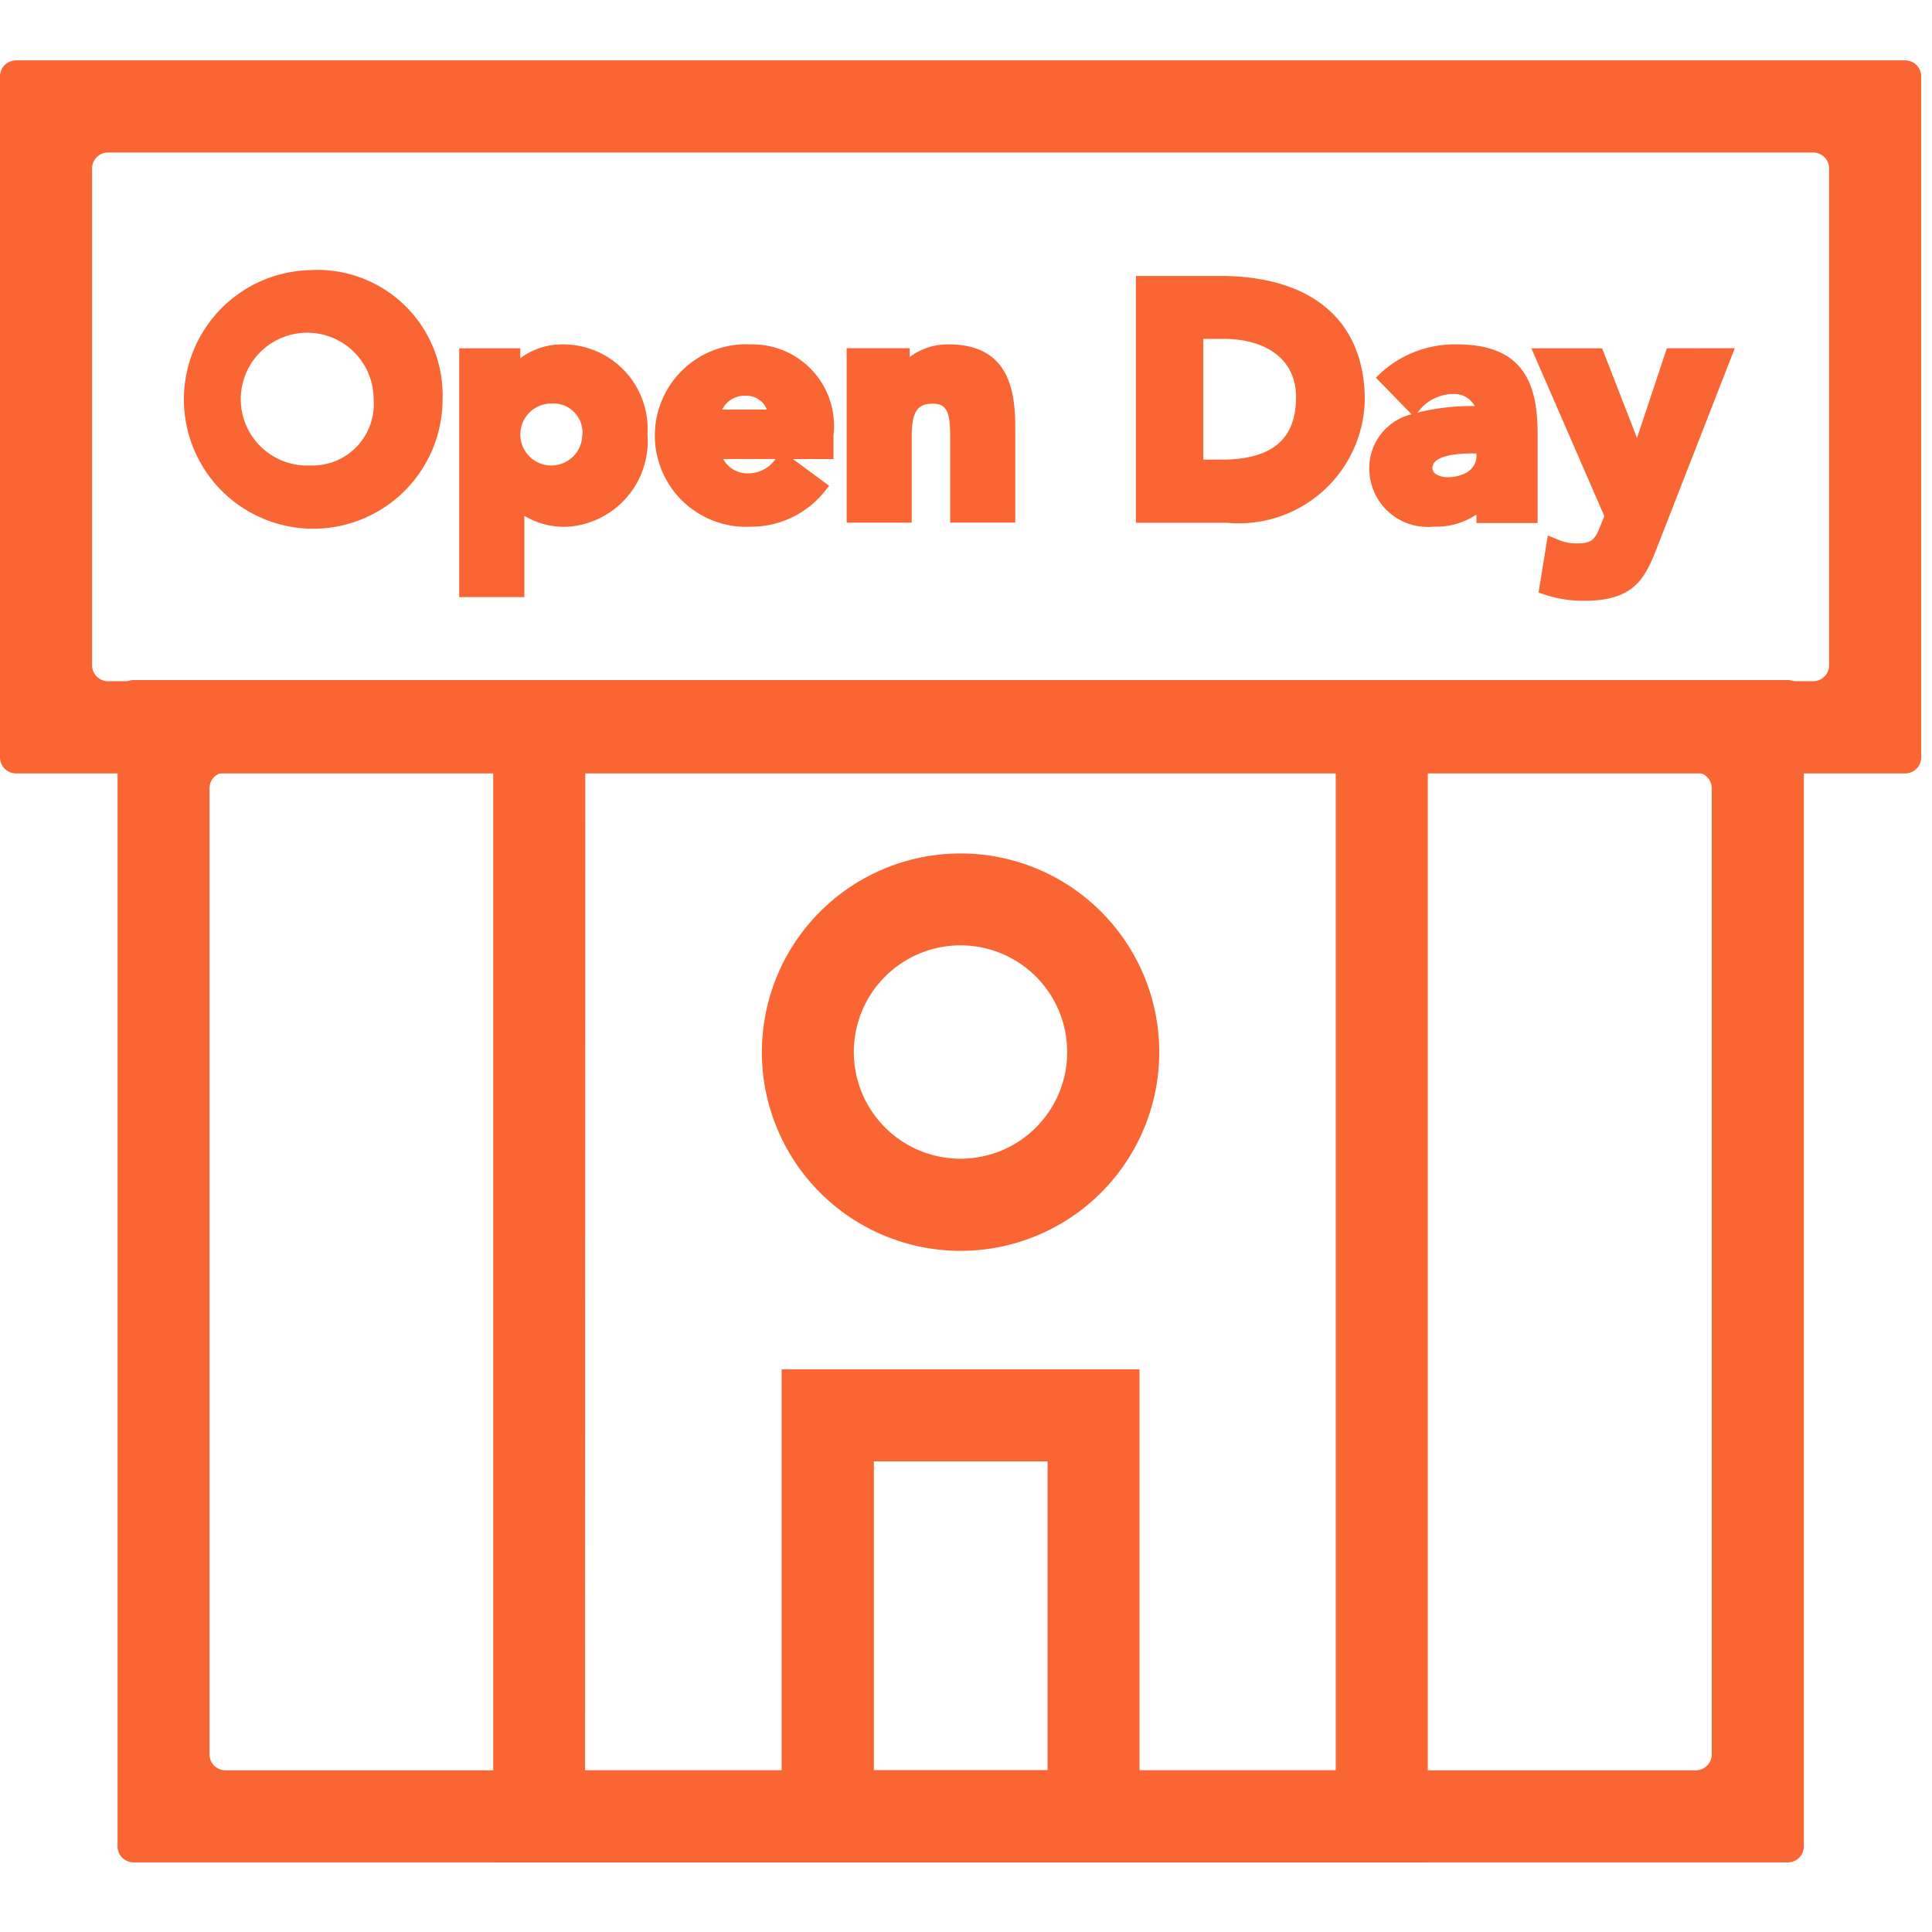
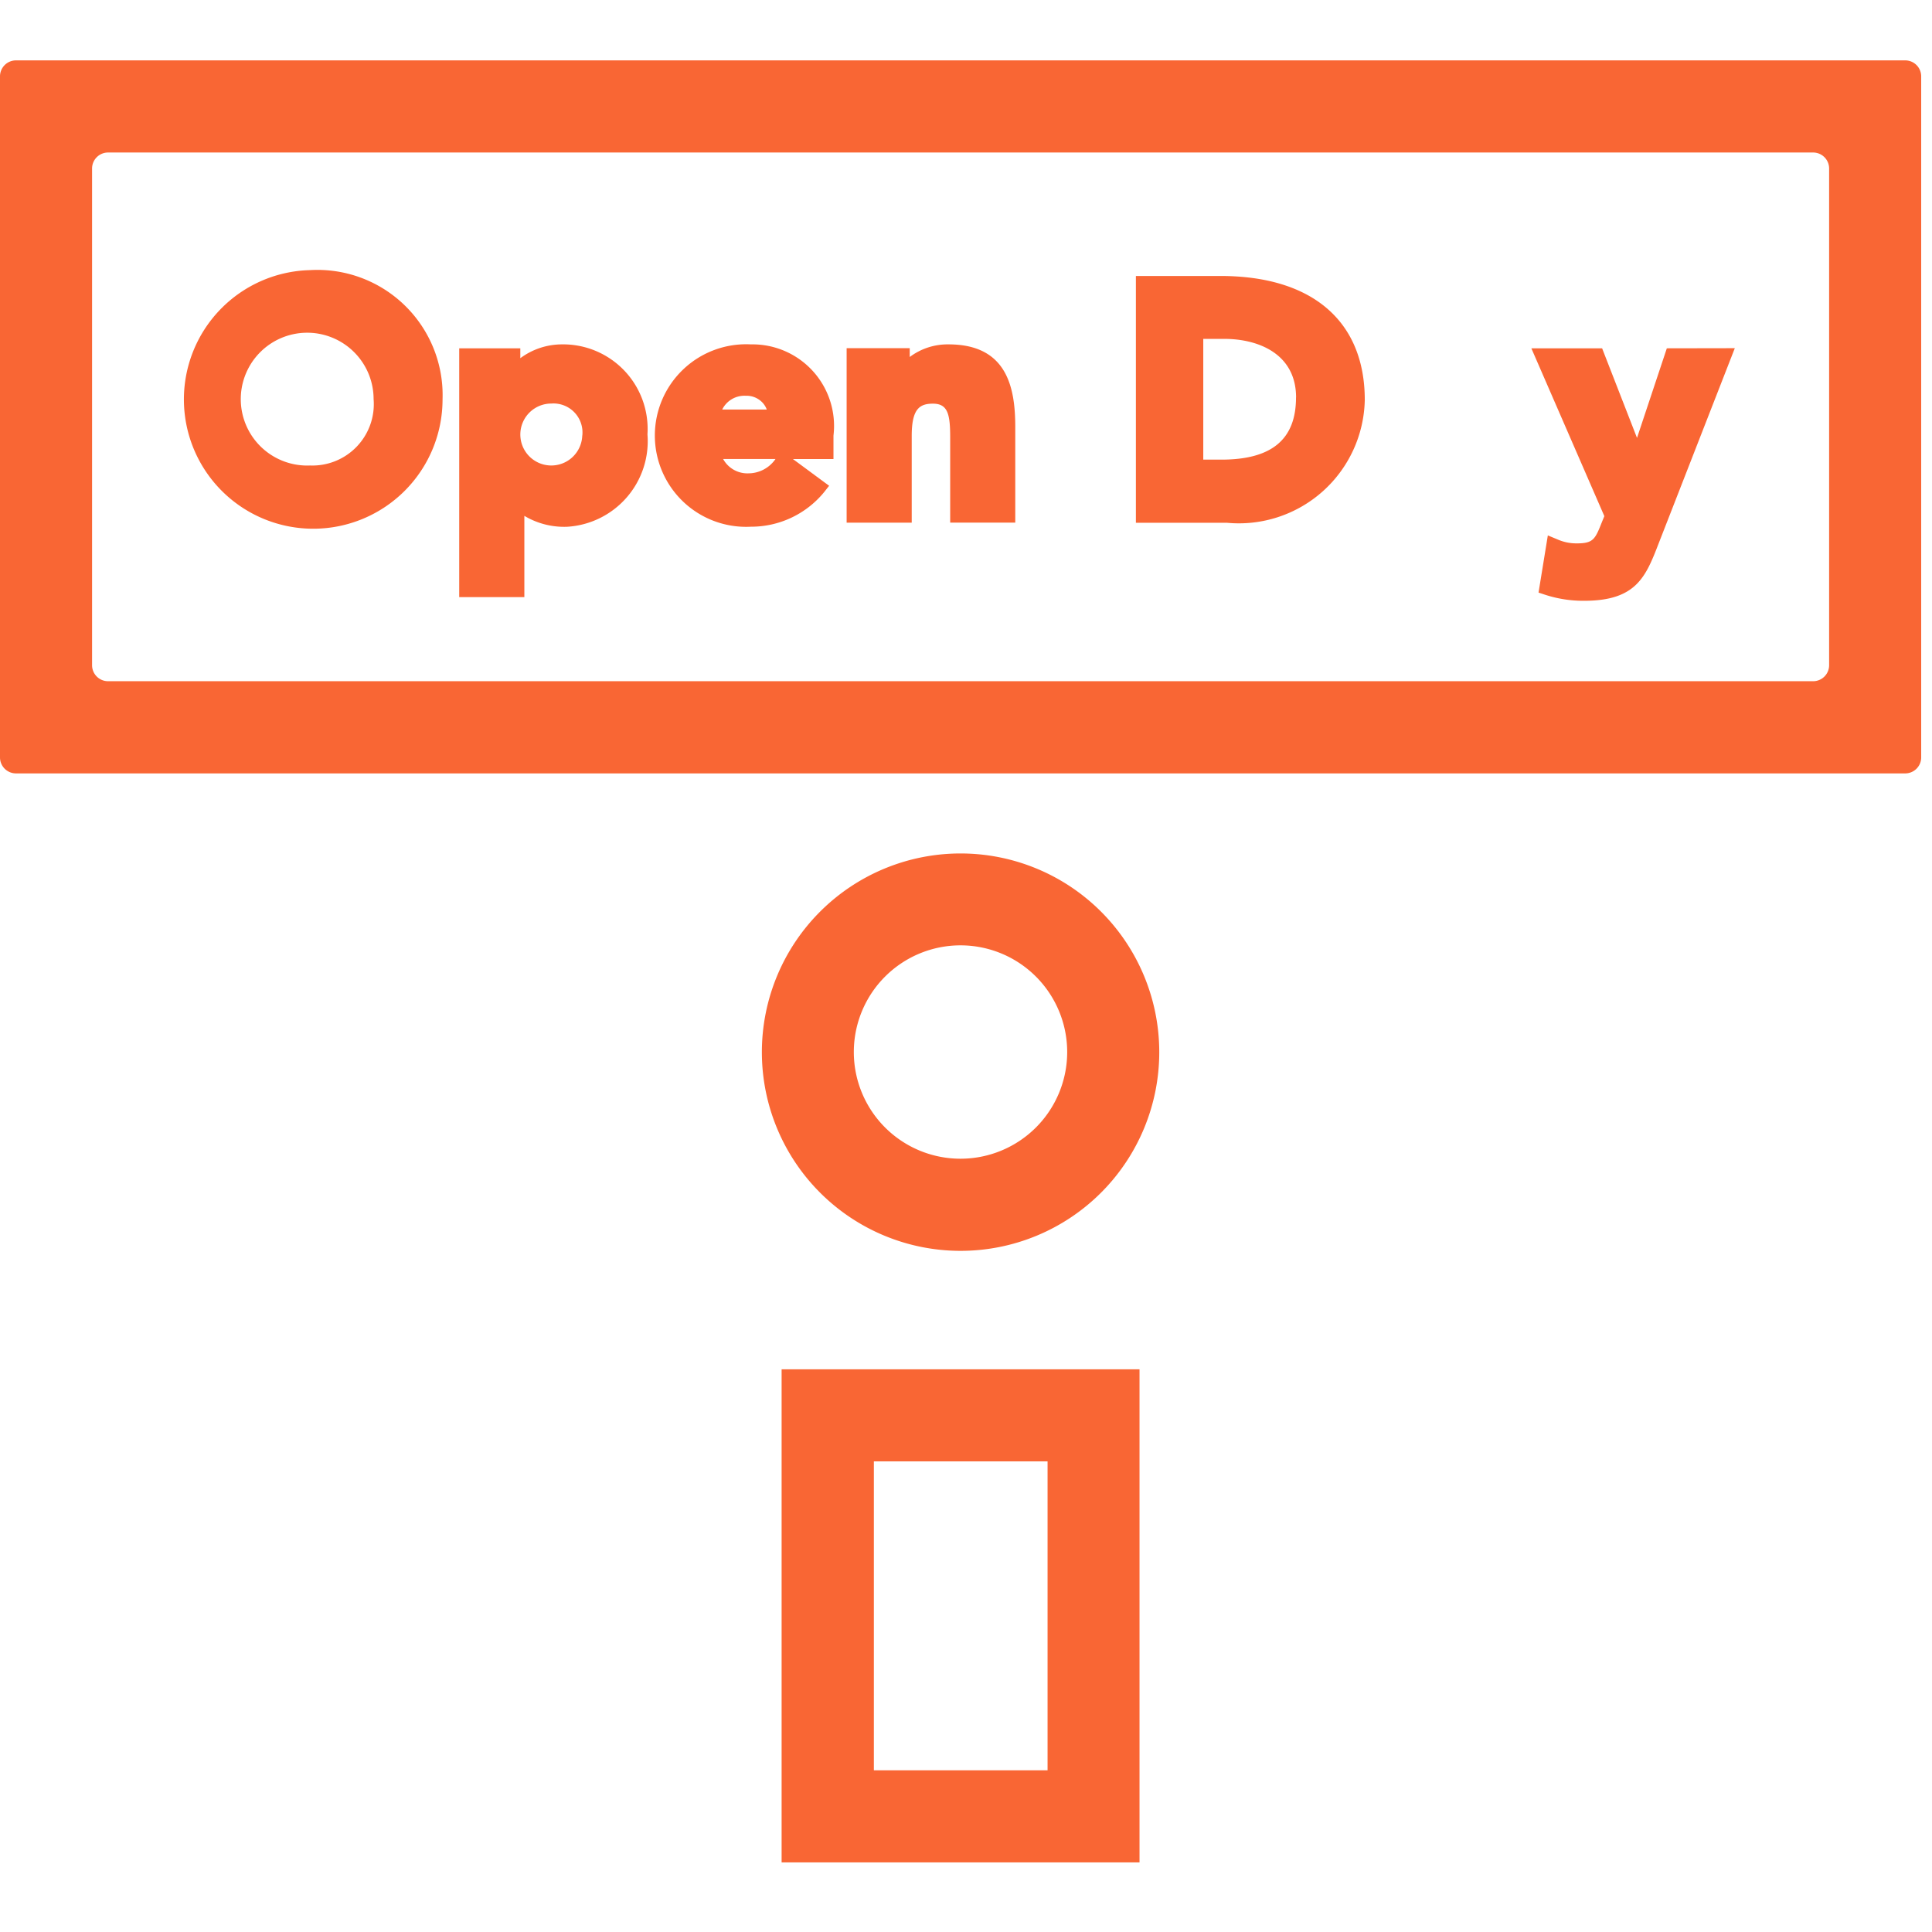
<svg xmlns="http://www.w3.org/2000/svg" width="32" height="32" viewBox="0 0 32 32">
  <defs>
    <clipPath id="clip-Virtual_Open_Day">
      <rect width="32" height="32" />
    </clipPath>
  </defs>
  <g id="Virtual_Open_Day" data-name="Virtual Open Day" clip-path="url(#clip-Virtual_Open_Day)">
    <g id="Virtual_Open_Day-2" data-name="Virtual Open Day" transform="translate(0 1)">
-       <path id="Path_2167" data-name="Path 2167" d="M72.988,205.293h-27.4a.265.265,0,0,1-.265-.265V185.975a.265.265,0,0,1,.265-.265h27.4a.265.265,0,0,1,.265.265v19.053A.265.265,0,0,1,72.988,205.293Zm-25.878-1.525H71.463a.265.265,0,0,0,.265-.265v-16a.265.265,0,0,0-.265-.265H47.111a.265.265,0,0,0-.265.265v16a.265.265,0,0,0,.265.265Z" transform="translate(-43.376 -175.446)" fill="#f96634" />
      <path id="Path_2168" data-name="Path 2168" d="M47.556,42.7H16.265A.265.265,0,0,1,16,42.432V31.155a.265.265,0,0,1,.265-.265H47.556a.265.265,0,0,1,.265.265V42.432A.265.265,0,0,1,47.556,42.7ZM17.79,41.173H46.031a.265.265,0,0,0,.265-.265V32.681a.265.265,0,0,0-.265-.265H17.79a.265.265,0,0,0-.265.265v8.227A.265.265,0,0,0,17.79,41.173Z" transform="translate(-16 -30.89)" fill="#f96634" />
-       <path id="Path_2169" data-name="Path 2169" d="M154.7,205.293H139.22V185.71H154.7Zm-13.959-1.525h12.434V187.235H140.745Z" transform="translate(-131.051 -175.446)" fill="#f96634" />
      <path id="Path_2170" data-name="Path 2170" d="M217.218,366.087H211.29V357.92h5.928Zm-4.4-1.525h2.877v-5.117h-2.877Z" transform="translate(-198.344 -336.24)" fill="#f96634" />
      <path id="Path_2171" data-name="Path 2171" d="M209.641,235.613a3.291,3.291,0,1,1,3.291-3.291A3.291,3.291,0,0,1,209.641,235.613Zm0-5.06a1.767,1.767,0,1,0,1.766,1.766A1.767,1.767,0,0,0,209.641,230.553Z" transform="translate(-193.731 -215.895)" fill="#f96634" />
      <path id="Path_2172" data-name="Path 2172" d="M62.555,83.3a2.142,2.142,0,1,0,2.194,2.141A2.074,2.074,0,0,0,62.555,83.3Zm0,3.236a1.1,1.1,0,1,1,1.052-1.1A1.017,1.017,0,0,1,62.555,86.536Z" transform="translate(-57.419 -79.826)" fill="#f96634" />
      <path id="Path_2173" data-name="Path 2173" d="M132.423,101.85a1.159,1.159,0,0,0-.681.229v-.164H130.73v4.121h1.079v-1.346a1.284,1.284,0,0,0,.707.181,1.42,1.42,0,0,0,1.332-1.531A1.4,1.4,0,0,0,132.423,101.85Zm.345,1.51a.513.513,0,1,1-.512-.53A.48.48,0,0,1,132.769,103.36Z" transform="translate(-123.124 -97.146)" fill="#f96634" />
      <path id="Path_2174" data-name="Path 2174" d="M181.2,101.85a1.512,1.512,0,1,0,0,3.02,1.563,1.563,0,0,0,1.211-.569l.086-.109-.6-.443h.672v-.388A1.351,1.351,0,0,0,181.2,101.85Zm-.04,2.136a.458.458,0,0,1-.419-.238h.868a.546.546,0,0,1-.449.238Zm-.038-1.285a.362.362,0,0,1,.265.107.34.34,0,0,1,.077.121h-.738a.41.41,0,0,1,.4-.227Z" transform="translate(-168.764 -97.146)" fill="#f96634" />
      <path id="Path_2175" data-name="Path 2175" d="M229.218,101.848a1.044,1.044,0,0,0-.643.209v-.146H227.53v2.89h1.078v-1.437c0-.447.129-.534.351-.534.245,0,.286.171.286.556V104.8h1.078v-1.58C230.323,102.583,230.2,101.848,229.218,101.848Z" transform="translate(-213.507 -97.144)" fill="#f96634" />
      <path id="Path_2176" data-name="Path 2176" d="M301.247,84.76h-1.4v4.088h1.51a2.086,2.086,0,0,0,2.281-2.033C303.639,85.509,302.768,84.76,301.247,84.76Zm1.252,2.012c0,.693-.4,1.03-1.236,1.03h-.3v-2h.362C301.891,85.806,302.5,86.059,302.5,86.772Z" transform="translate(-281.033 -81.189)" fill="#f96634" />
-       <path id="Path_2177" data-name="Path 2177" d="M359.556,101.85a1.82,1.82,0,0,0-1.247.457l-.1.094.592.607a.917.917,0,0,0-.7.918.967.967,0,0,0,1.067.943,1.193,1.193,0,0,0,.707-.2v.14h1.014v-1.466C360.888,102.6,360.729,101.85,359.556,101.85Zm-.622,1.087a.729.729,0,0,1,.558-.265.381.381,0,0,1,.355.2,3.707,3.707,0,0,0-.95.109Zm.876.719h.066v.038c0,.246-.241.356-.48.356-.1,0-.249-.041-.249-.151C359.145,103.688,359.561,103.656,359.809,103.656Z" transform="translate(-335.421 -97.146)" fill="#f96634" />
      <path id="Path_2178" data-name="Path 2178" d="M400.844,102.83l-.494,1.484-.578-1.484H398.6l1.209,2.78-.041.1c-.11.277-.139.351-.412.351a.774.774,0,0,1-.324-.066l-.159-.066-.154.947.109.036a2.04,2.04,0,0,0,.646.1c.866,0,1.022-.4,1.236-.954l1.26-3.23Z" transform="translate(-373.236 -98.061)" fill="#f96634" />
    </g>
  </g>
</svg>